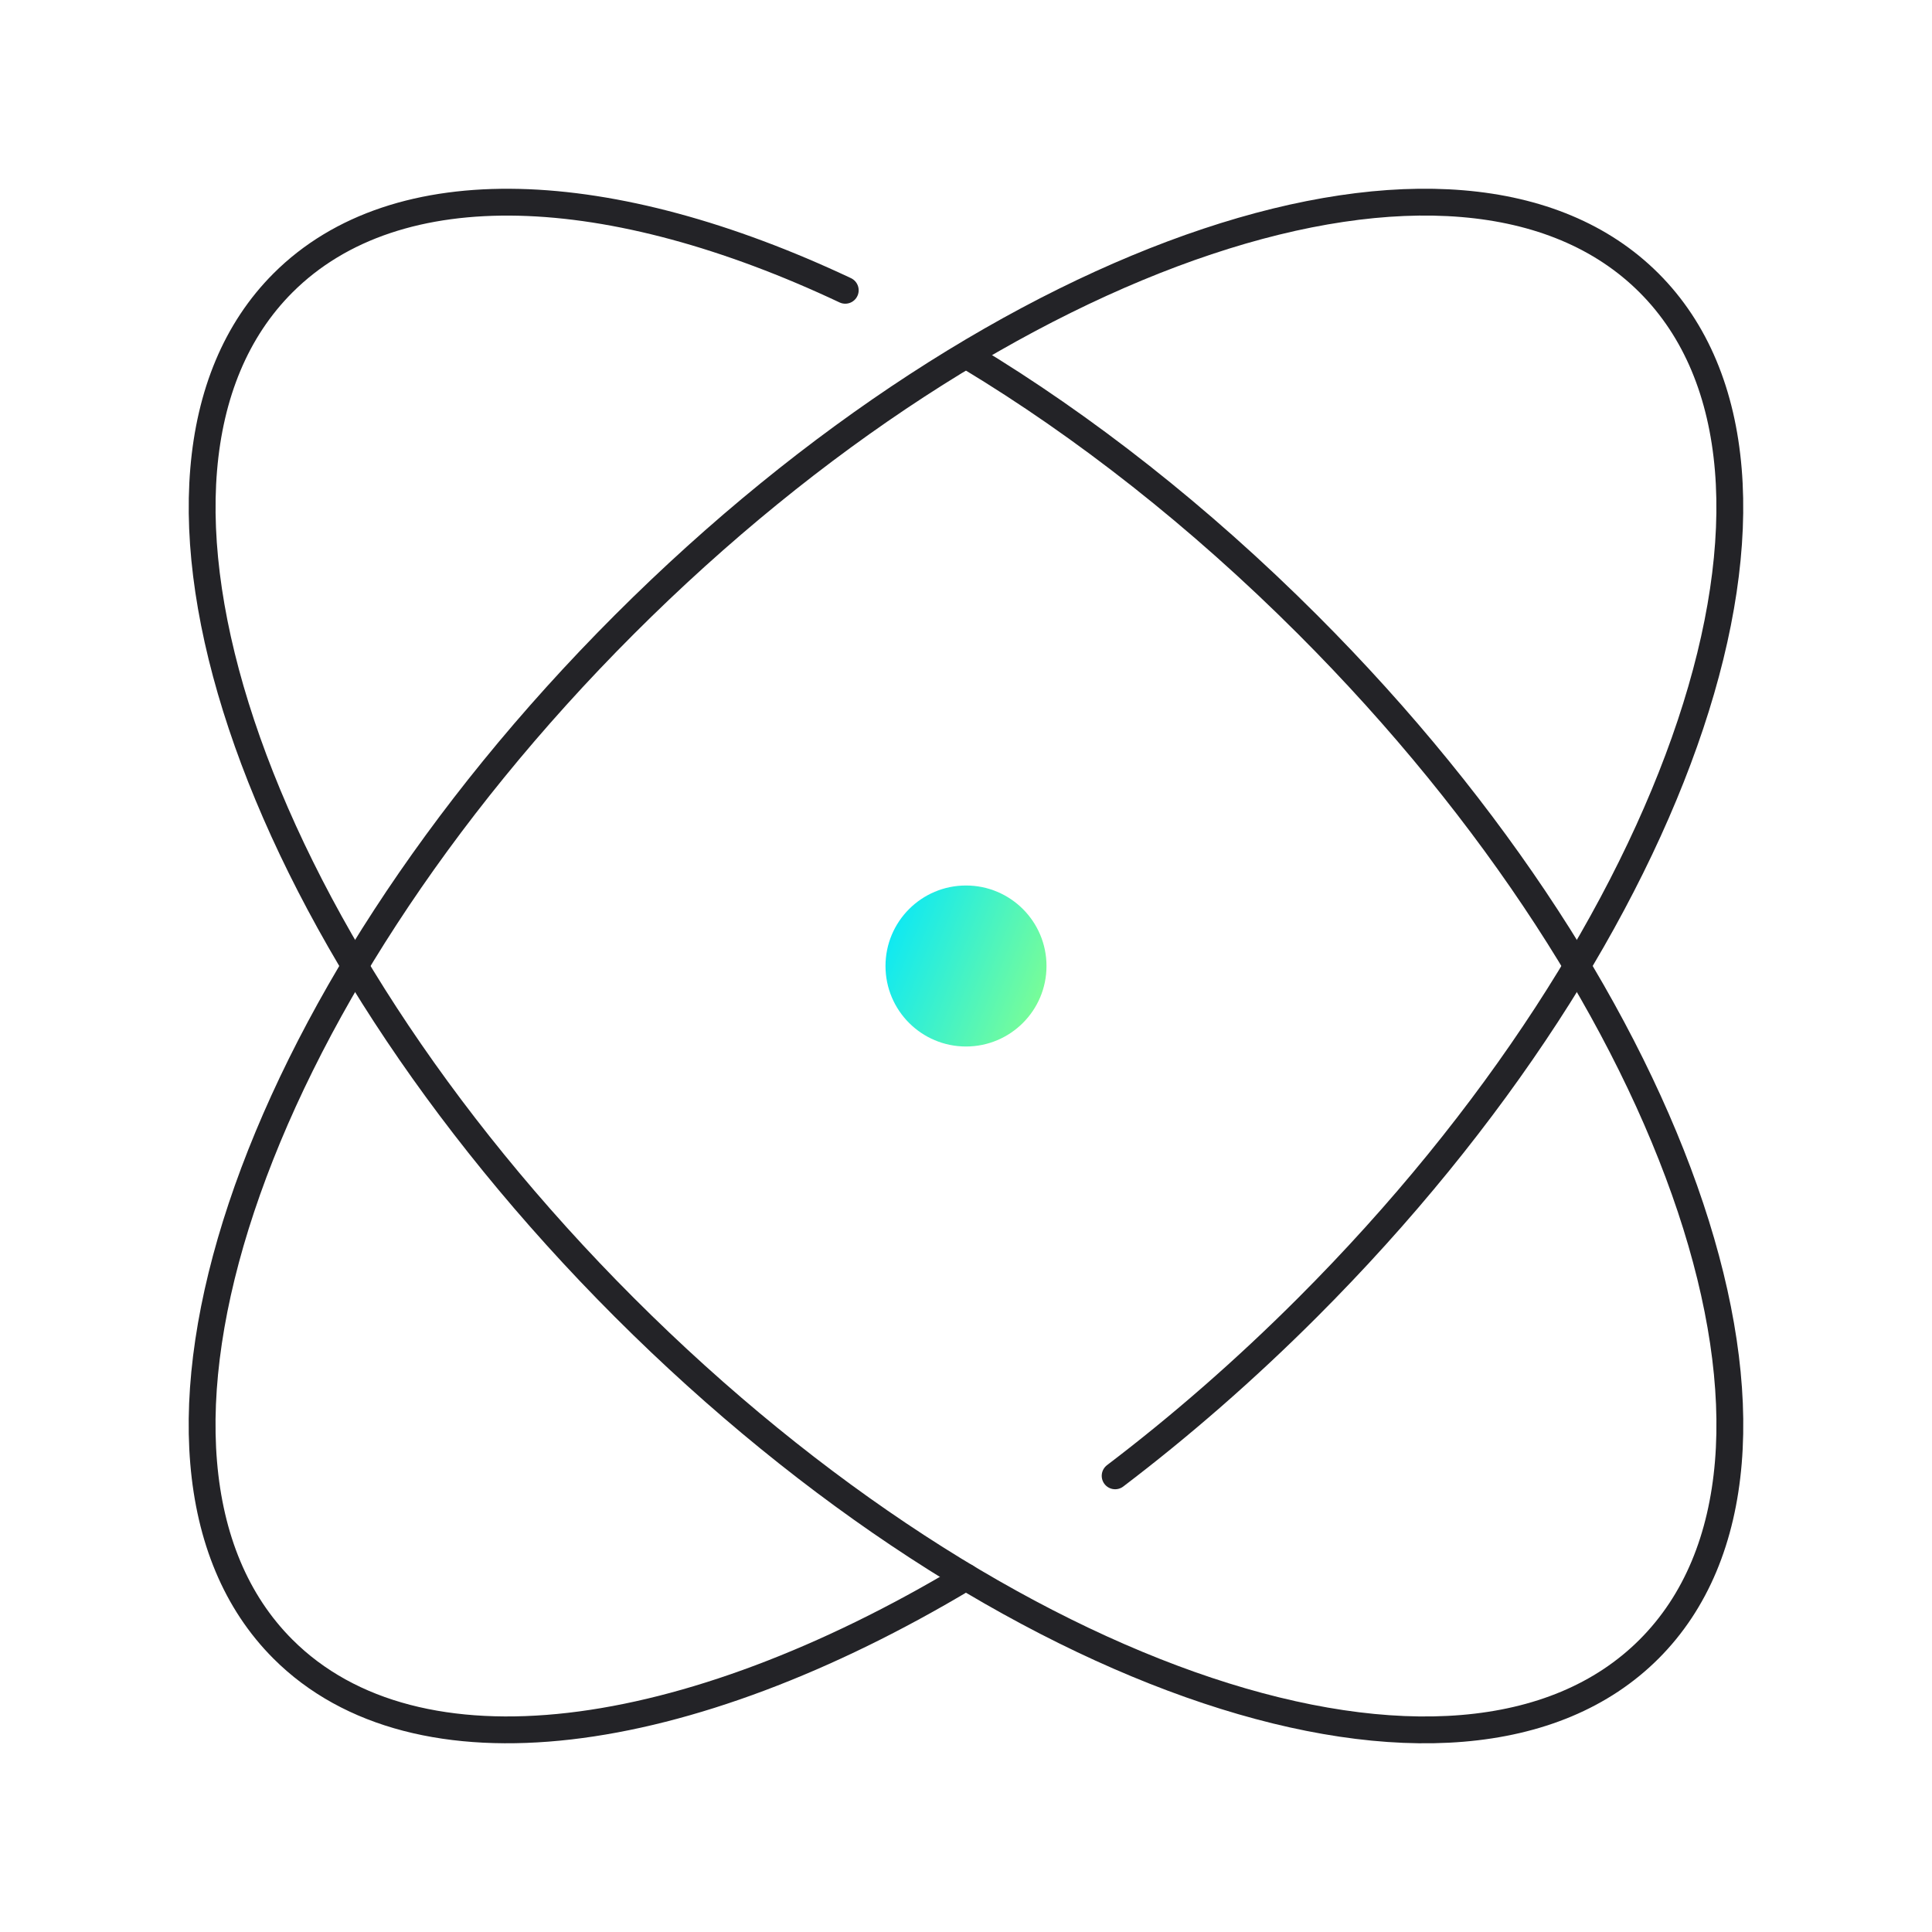
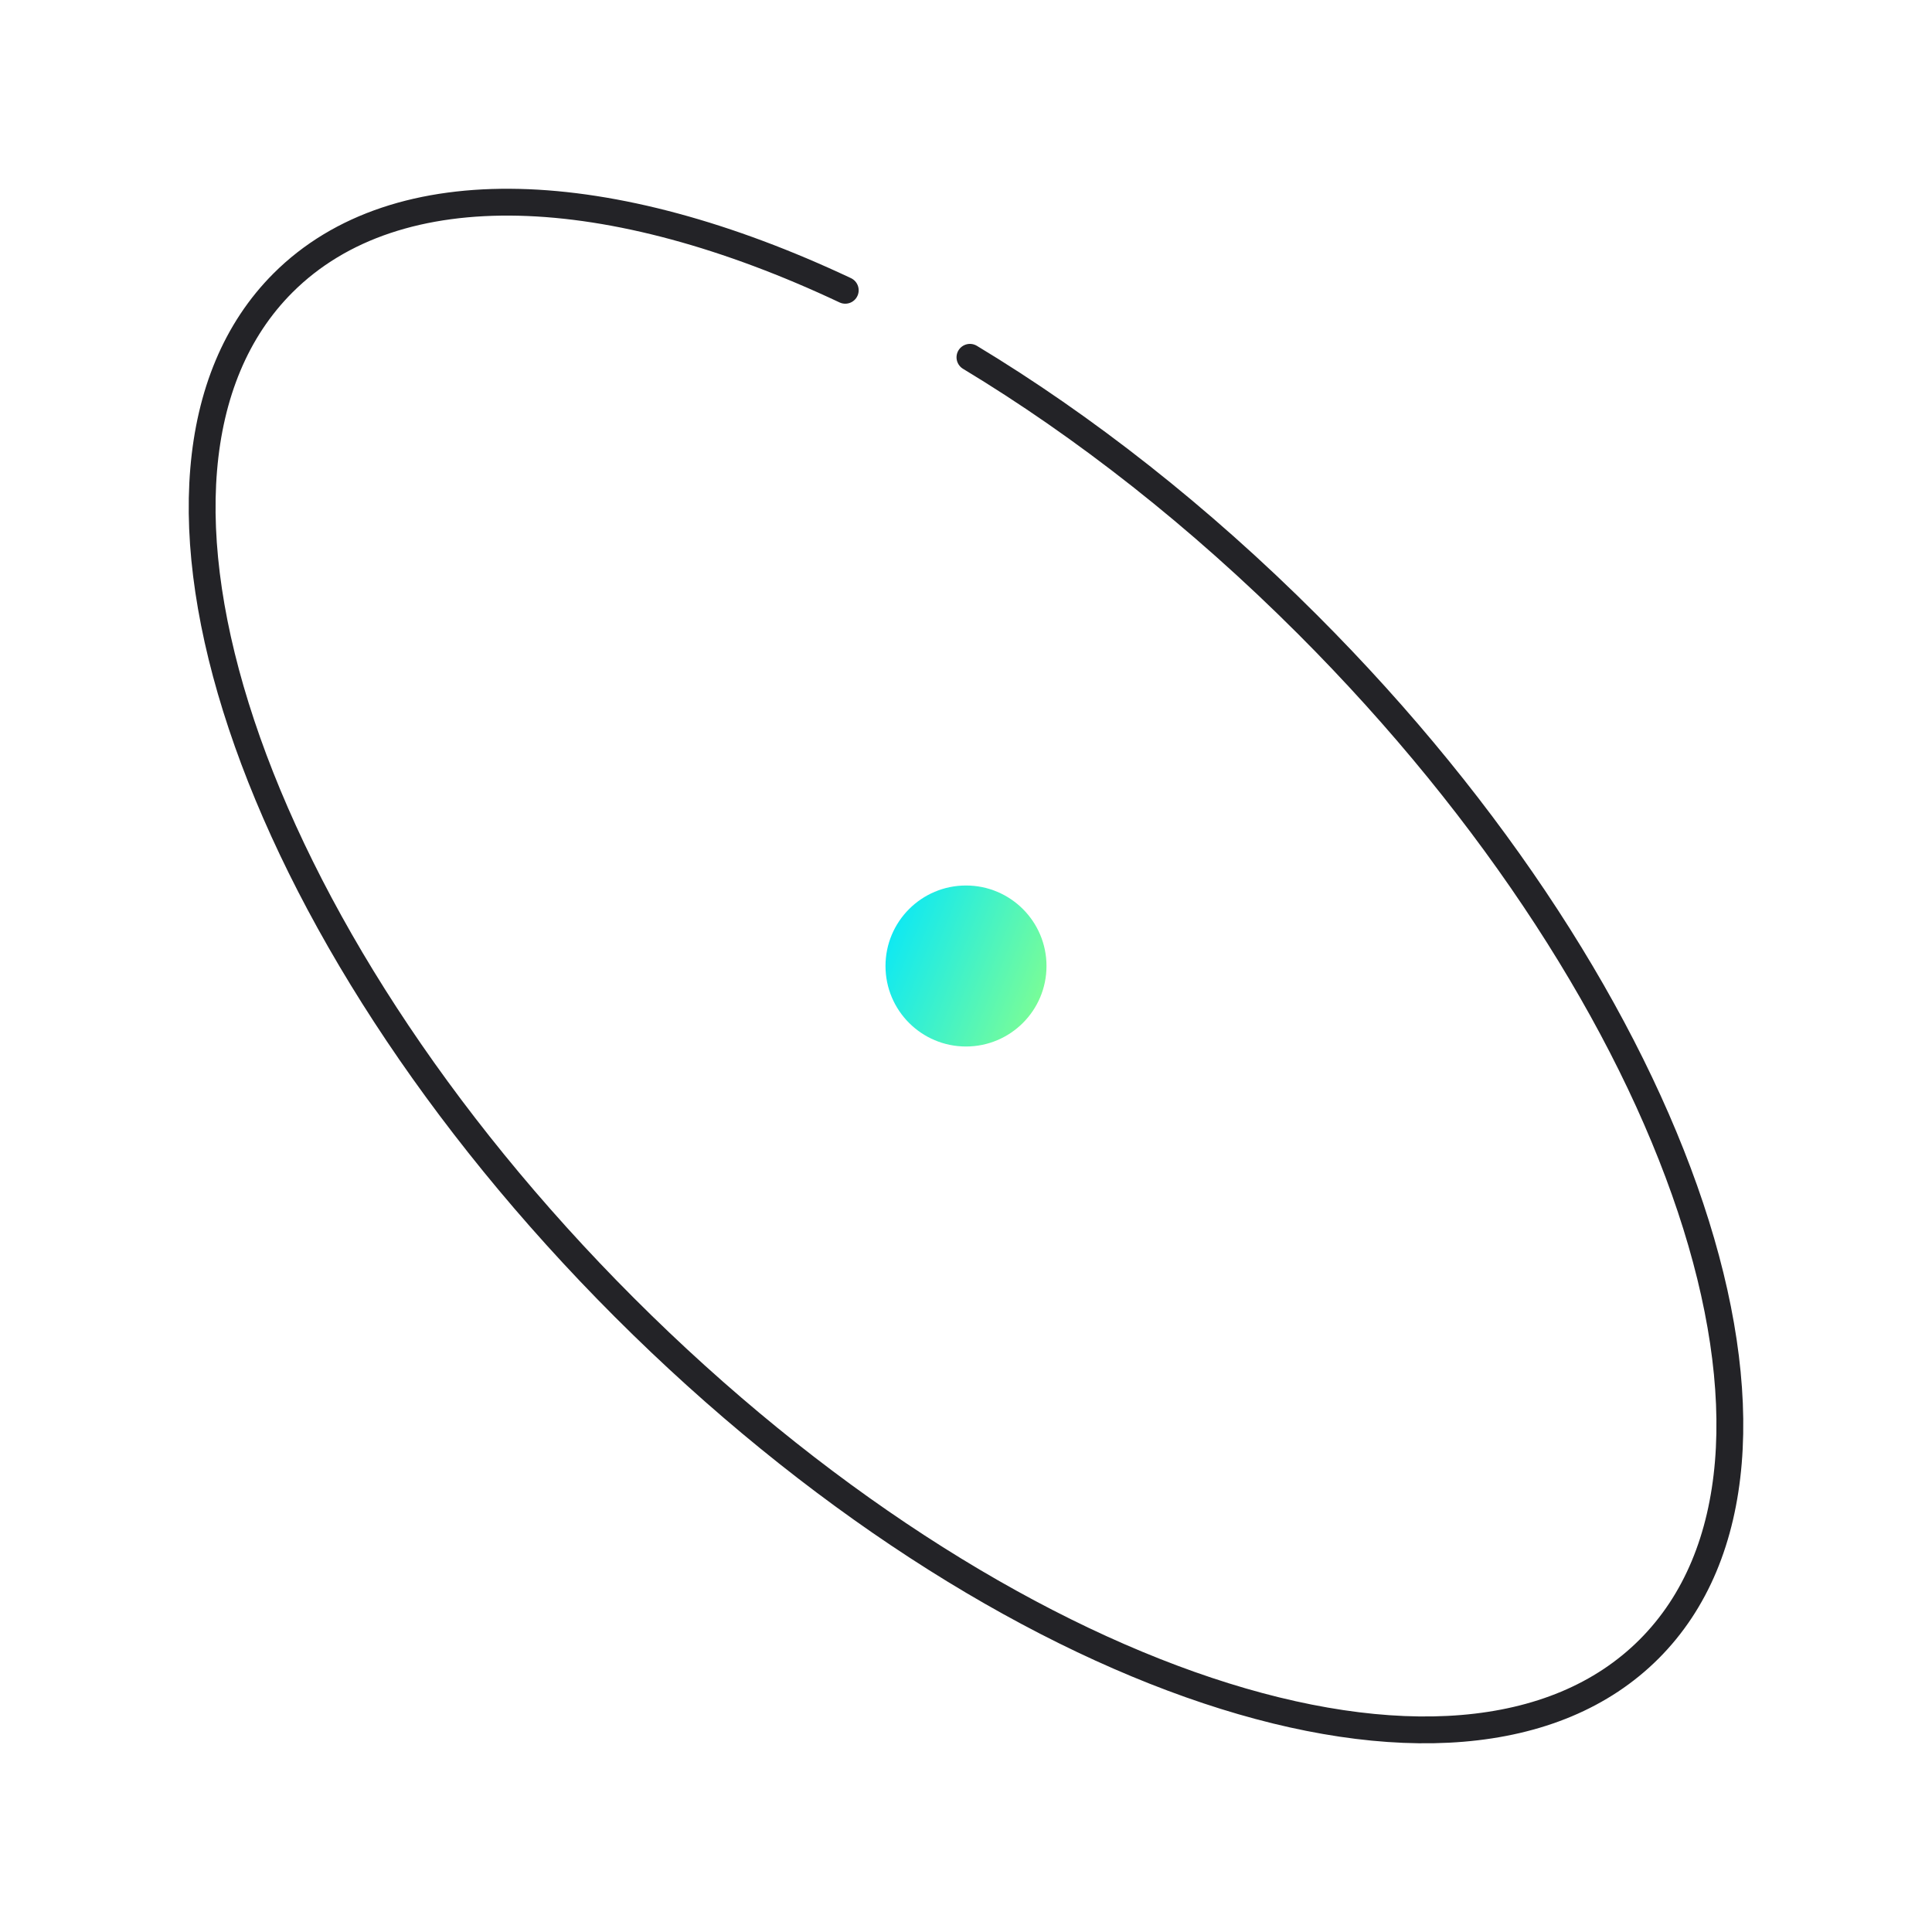
<svg xmlns="http://www.w3.org/2000/svg" width="72" height="72" viewBox="0 0 72 72" fill="none">
  <path d="M31.5 10.818C22.762 6.7 14.805 6.285 10.544 10.546C3.515 17.575 9.213 34.67 23.272 48.729C37.331 62.788 54.427 68.487 61.456 61.457C68.486 54.428 62.787 37.332 48.728 23.273C44.682 19.227 40.384 15.873 36.147 13.316" stroke="#232327" stroke-linecap="round" stroke-linejoin="round" />
-   <path d="M41.558 55C43.991 53.151 46.401 51.054 48.727 48.728C62.785 34.669 68.484 17.574 61.455 10.544C54.425 3.515 37.33 9.213 23.271 23.272C9.212 37.331 3.513 54.427 10.543 61.456C15.526 66.439 25.568 65.026 36 58.773" stroke="#232327" stroke-linecap="round" stroke-linejoin="round" />
  <circle cx="36" cy="36" r="3" fill="url(#paint0_linear_860_1847)" />
  <defs>
    <linearGradient id="paint0_linear_860_1847" x1="33" y1="33" x2="40.216" y2="35.849" gradientUnits="userSpaceOnUse">
      <stop stop-color="#00E6FF" />
      <stop offset="1" stop-color="#87FF8C" />
    </linearGradient>
  </defs>
</svg>